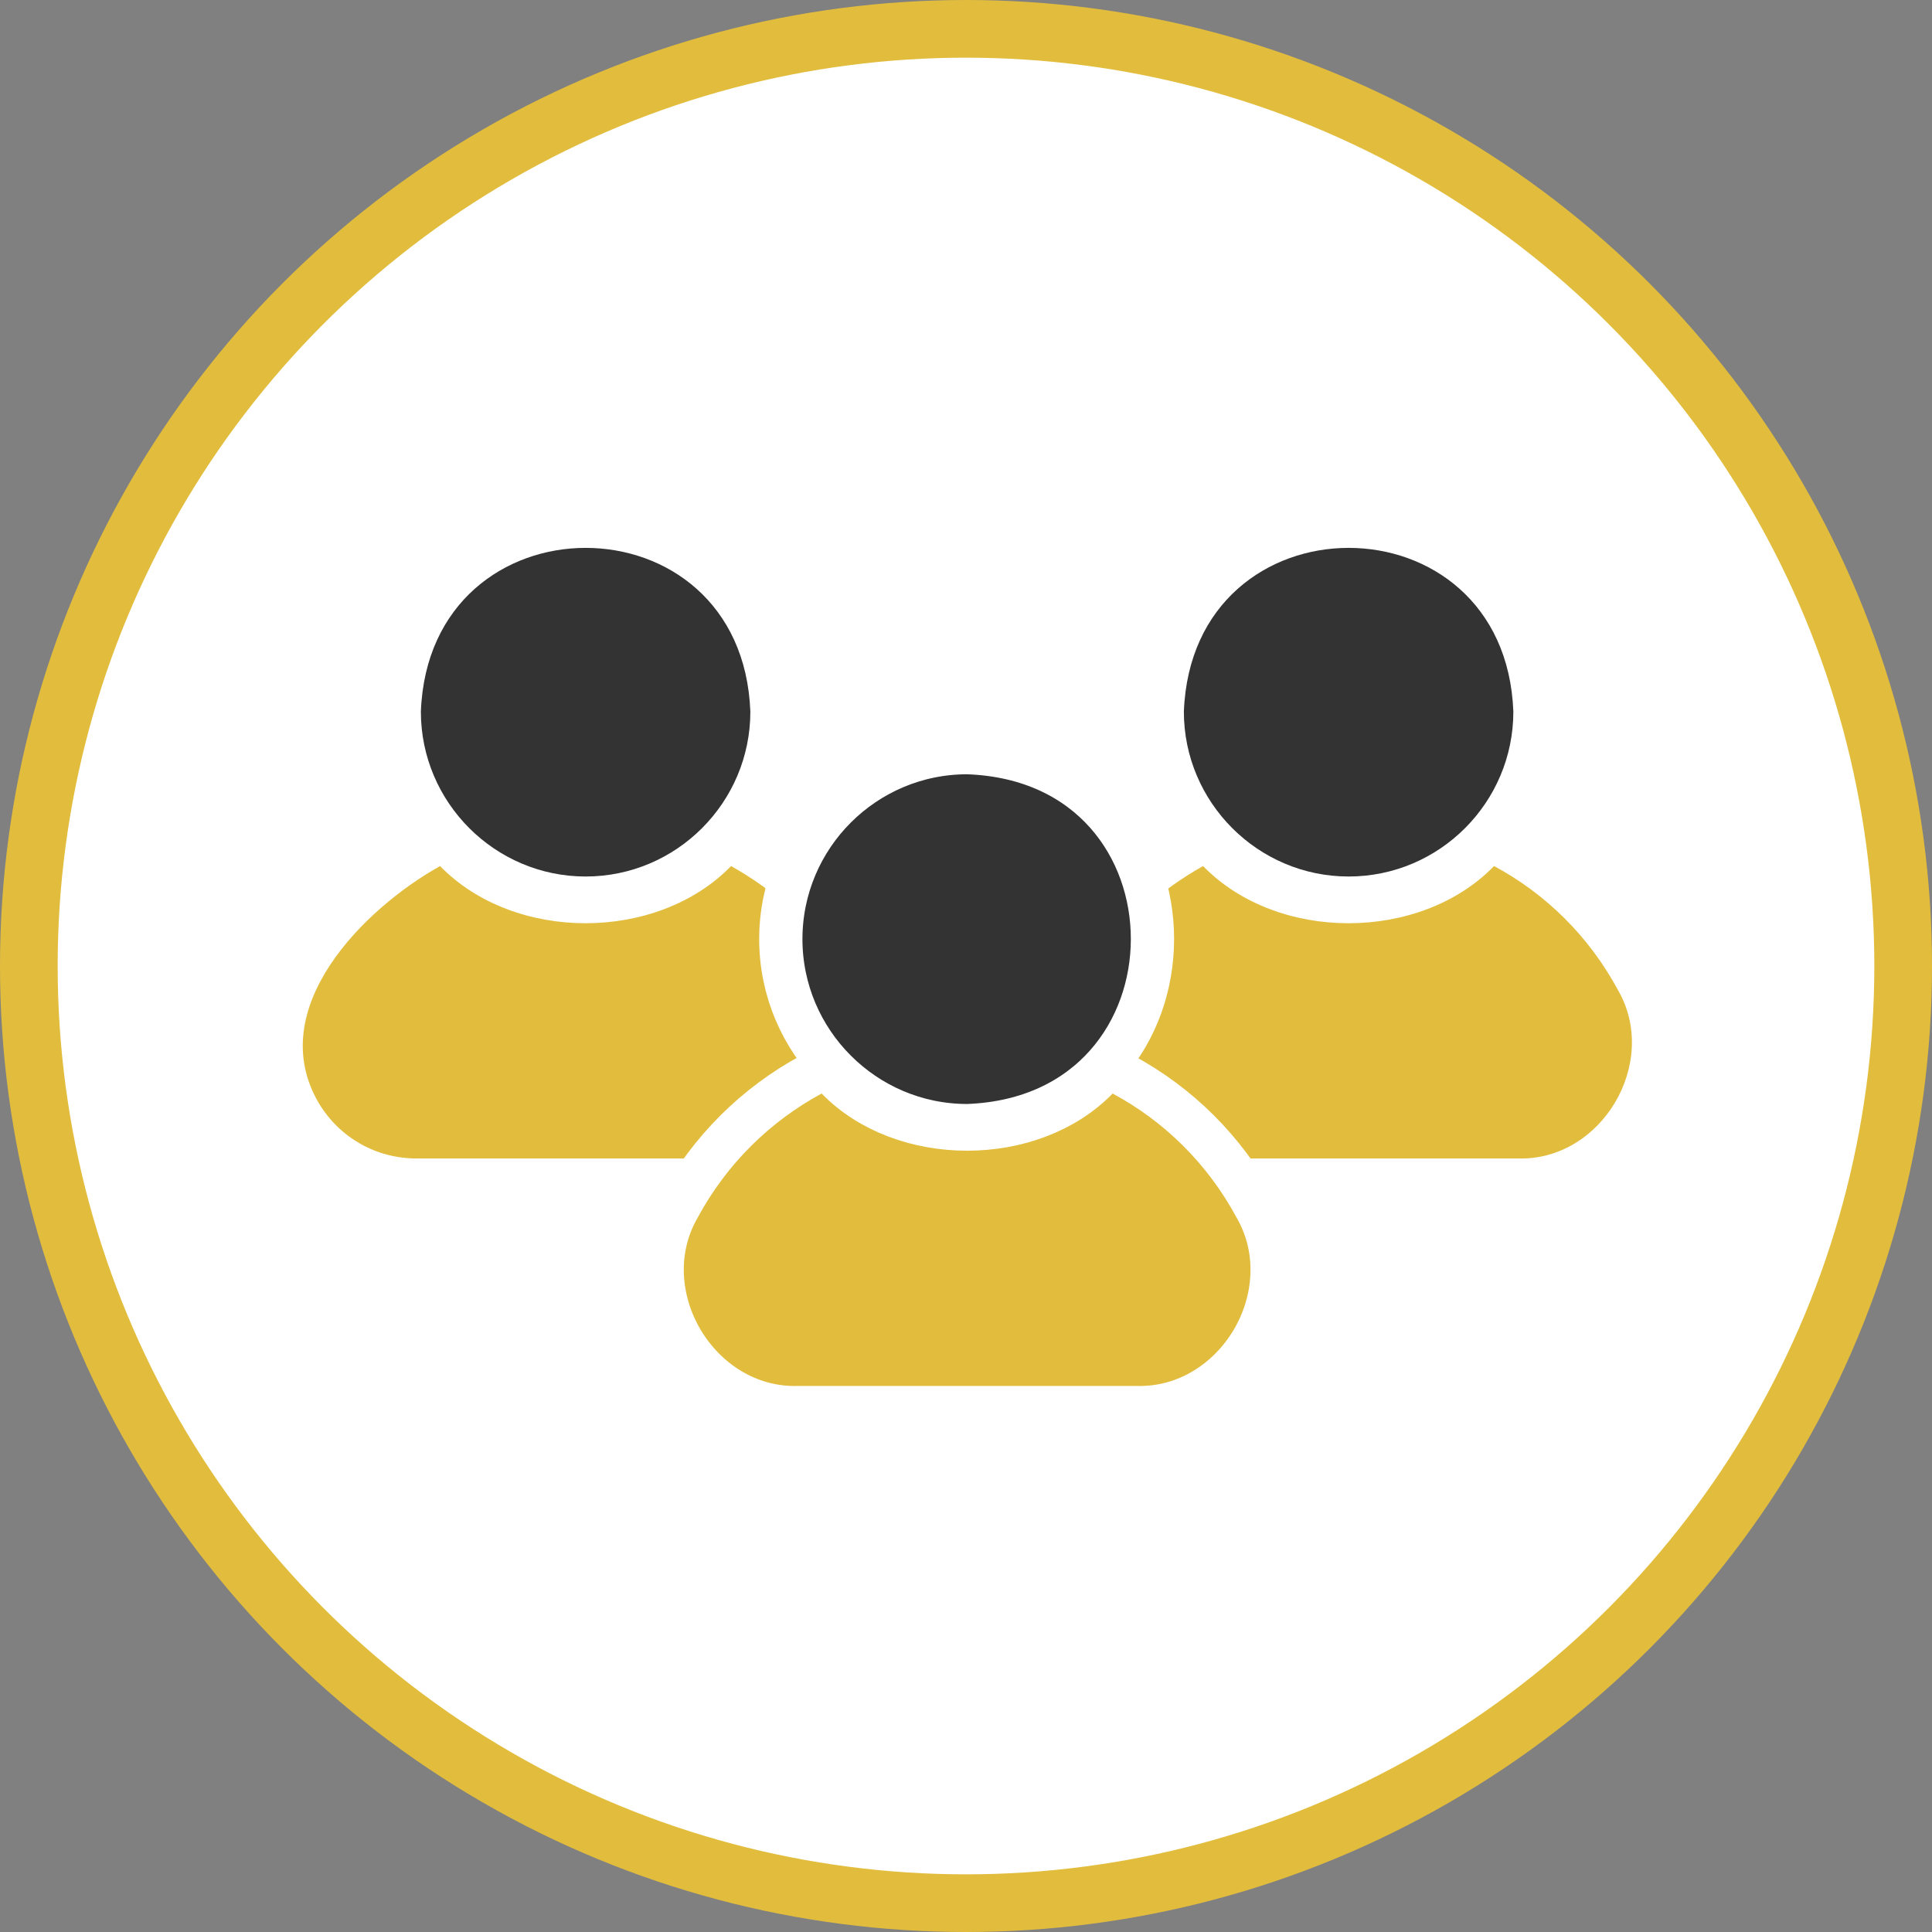
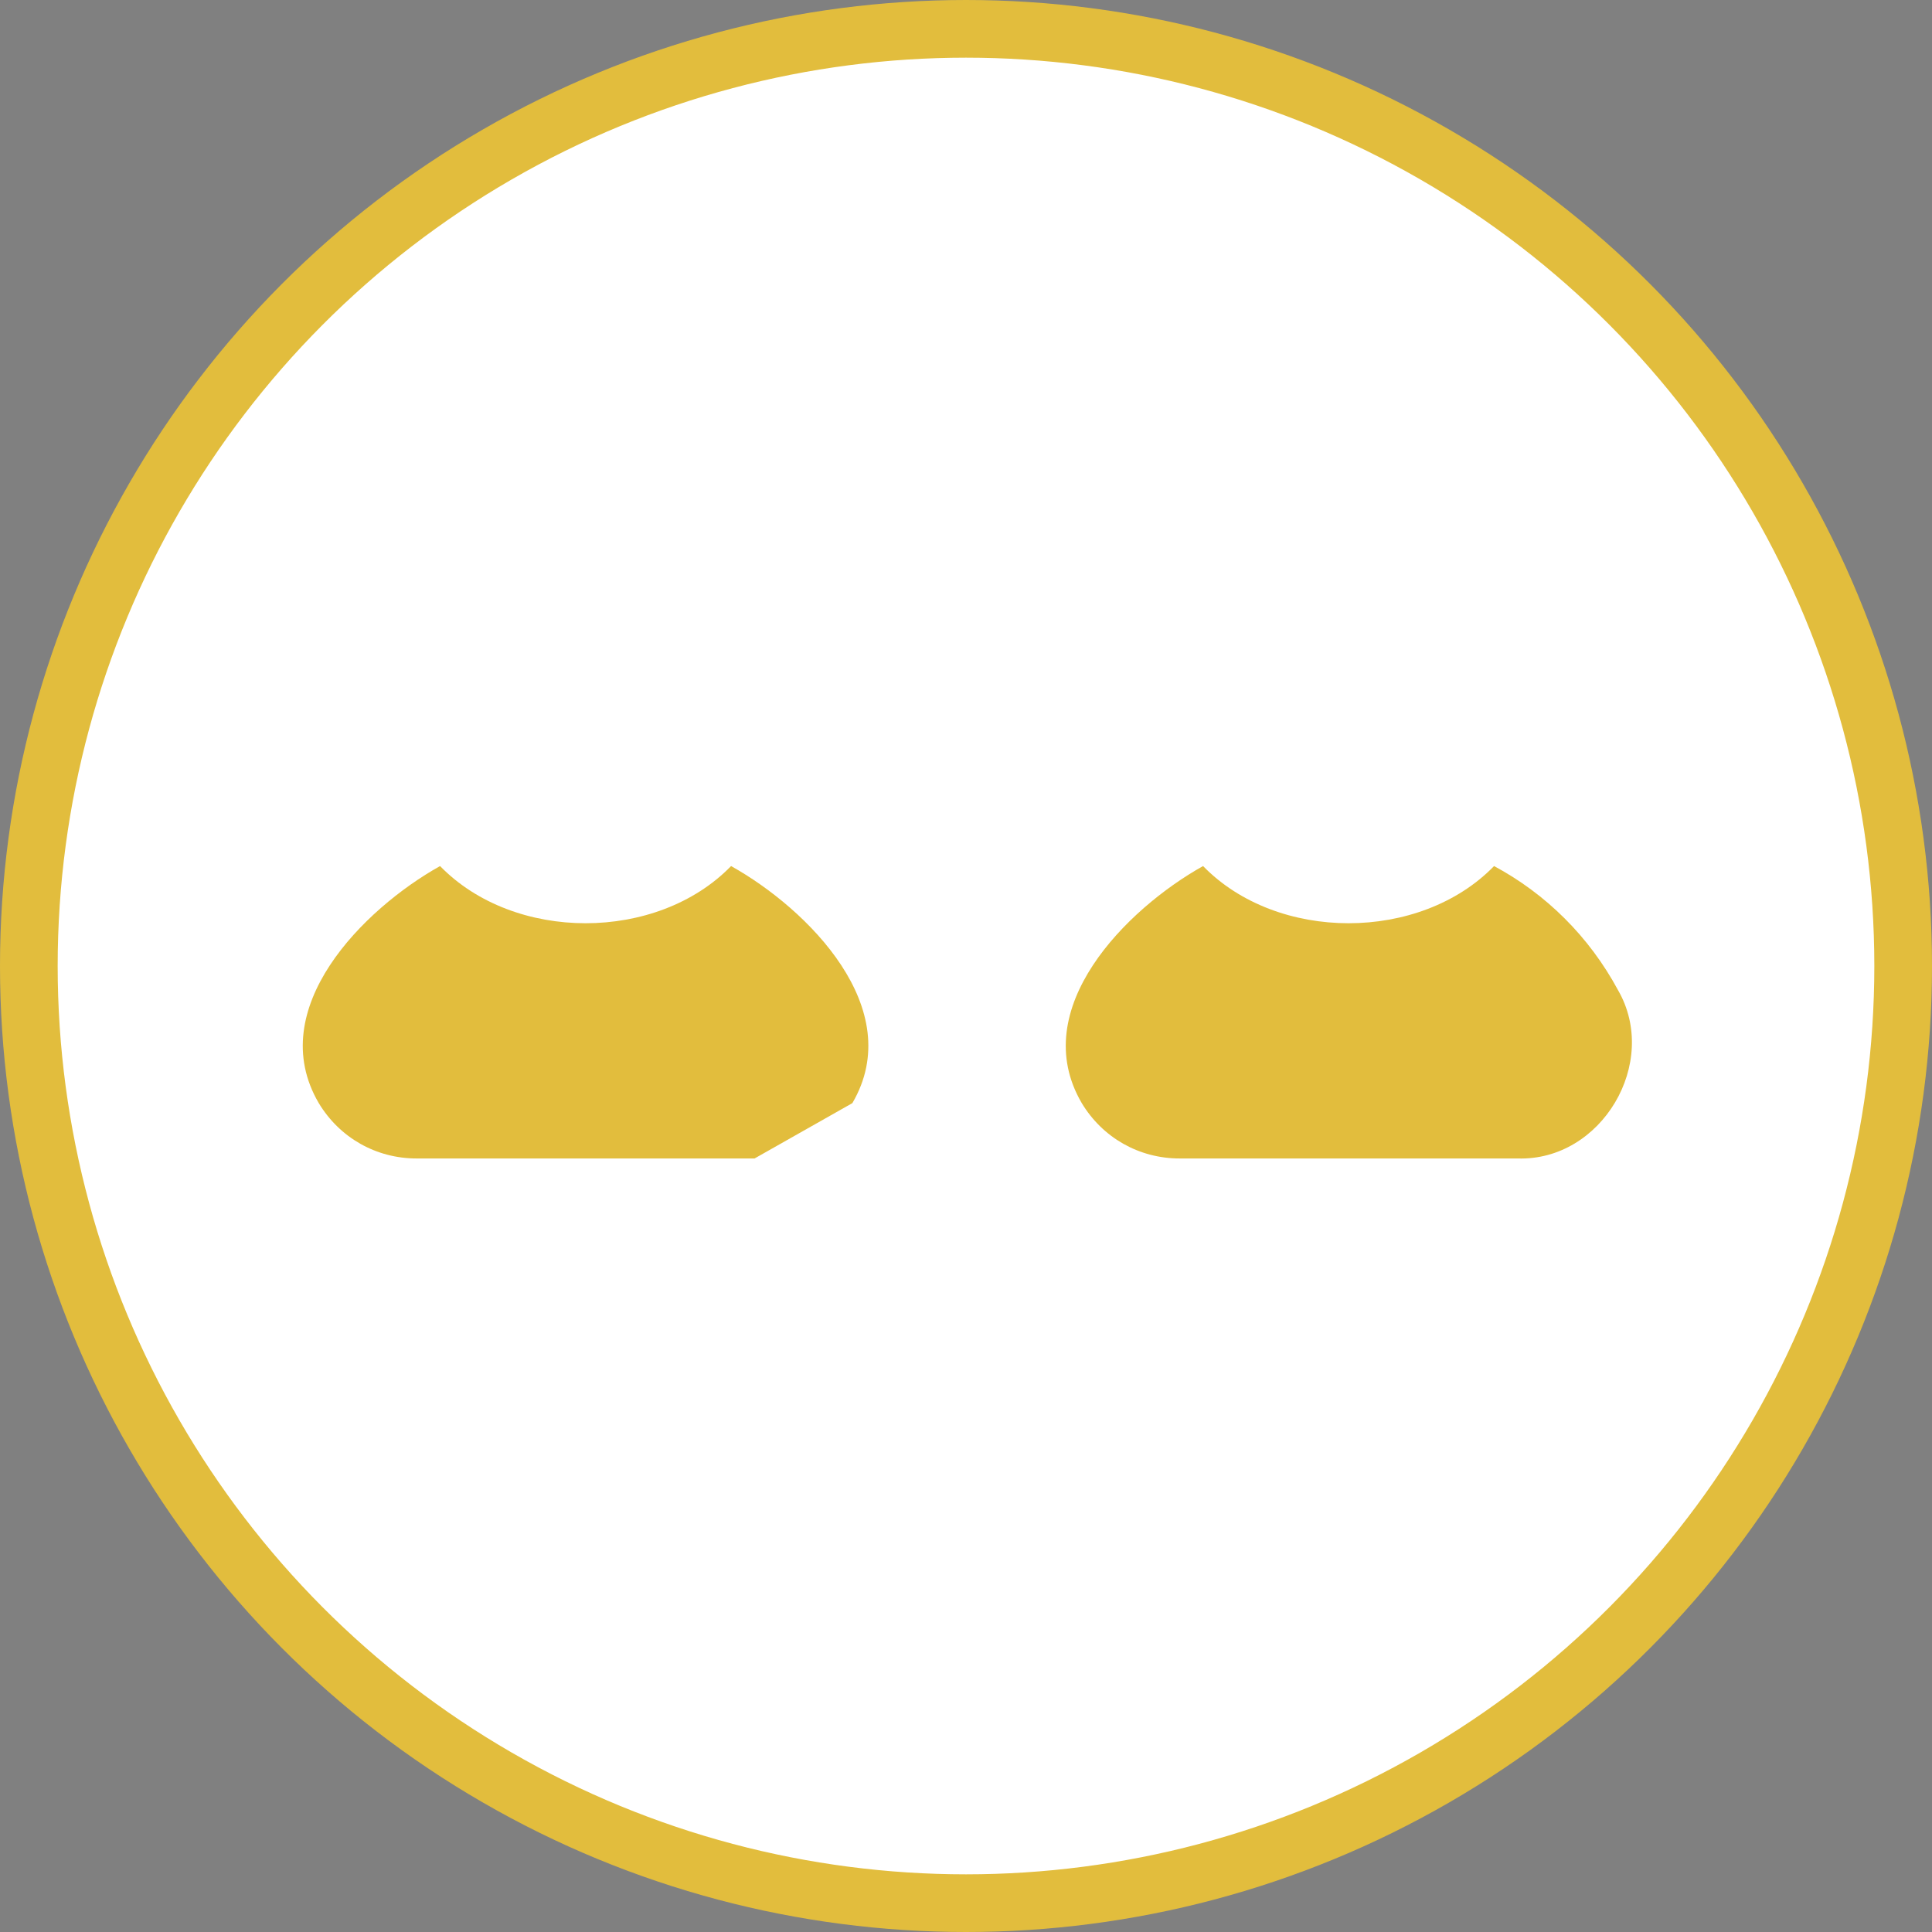
<svg xmlns="http://www.w3.org/2000/svg" width="134" height="134" viewBox="0 0 134 134" fill="none">
  <rect x="0" y="0" width="134" height="134" fill="#808080" stroke="none" />
  <circle cx="67" cy="67" r="65" fill="white" stroke="#E2BD3D" stroke-width="4" />
-   <path d="M93.537 60.793C99.843 60.793 104.963 55.653 104.963 49.359C104.396 34.212 82.686 34.215 82.111 49.359C82.111 55.653 87.248 60.793 93.537 60.793Z" fill="#333333" />
  <path d="M112.22 68.668C110.212 64.945 107.215 61.996 103.626 60.068C98.482 65.357 88.586 65.356 83.442 60.068C78.127 63.037 71.191 69.961 75.029 76.51C76.478 78.916 79.013 80.349 81.812 80.349H105.256C111.085 80.542 115.131 73.698 112.22 68.668Z" fill="#E2BD3D" />
-   <path d="M40.617 60.793C46.923 60.793 52.043 55.653 52.043 49.359C51.476 34.212 29.767 34.215 29.191 49.359C29.191 55.653 34.328 60.793 40.617 60.793Z" fill="#333333" />
-   <path d="M59.119 76.51C62.951 69.959 56.034 63.04 50.706 60.068C45.562 65.357 35.666 65.356 30.522 60.068C25.207 63.037 18.271 69.961 22.109 76.51C23.558 78.916 26.093 80.349 28.892 80.349H52.336C55.151 80.349 57.687 78.916 59.119 76.51Z" fill="#E2BD3D" />
-   <path d="M67.082 78.07H67.111L67.139 78.069C84.186 77.418 84.21 52.841 67.138 52.203L67.11 52.202H67.082C59.965 52.202 54.156 57.997 54.156 65.136C54.156 72.257 59.963 78.07 67.082 78.07Z" fill="#333333" stroke="white" stroke-width="3" />
-   <path d="M77.881 74.524L76.885 73.989L76.096 74.799C73.857 77.101 70.513 78.311 67.079 78.311C63.645 78.311 60.301 77.1 58.062 74.799L57.272 73.987L56.275 74.525C52.456 76.586 49.234 79.737 47.084 83.713C45.321 86.772 45.71 90.317 47.314 93.011C48.919 95.705 51.85 97.732 55.381 97.626L78.778 97.626C82.317 97.733 85.248 95.706 86.85 93.01C88.452 90.315 88.834 86.771 87.075 83.714C84.926 79.739 81.721 76.586 77.881 74.524Z" fill="#E2BD3D" stroke="white" stroke-width="3" />
+   <path d="M59.119 76.51C62.951 69.959 56.034 63.04 50.706 60.068C45.562 65.357 35.666 65.356 30.522 60.068C25.207 63.037 18.271 69.961 22.109 76.51C23.558 78.916 26.093 80.349 28.892 80.349H52.336Z" fill="#E2BD3D" />
</svg>